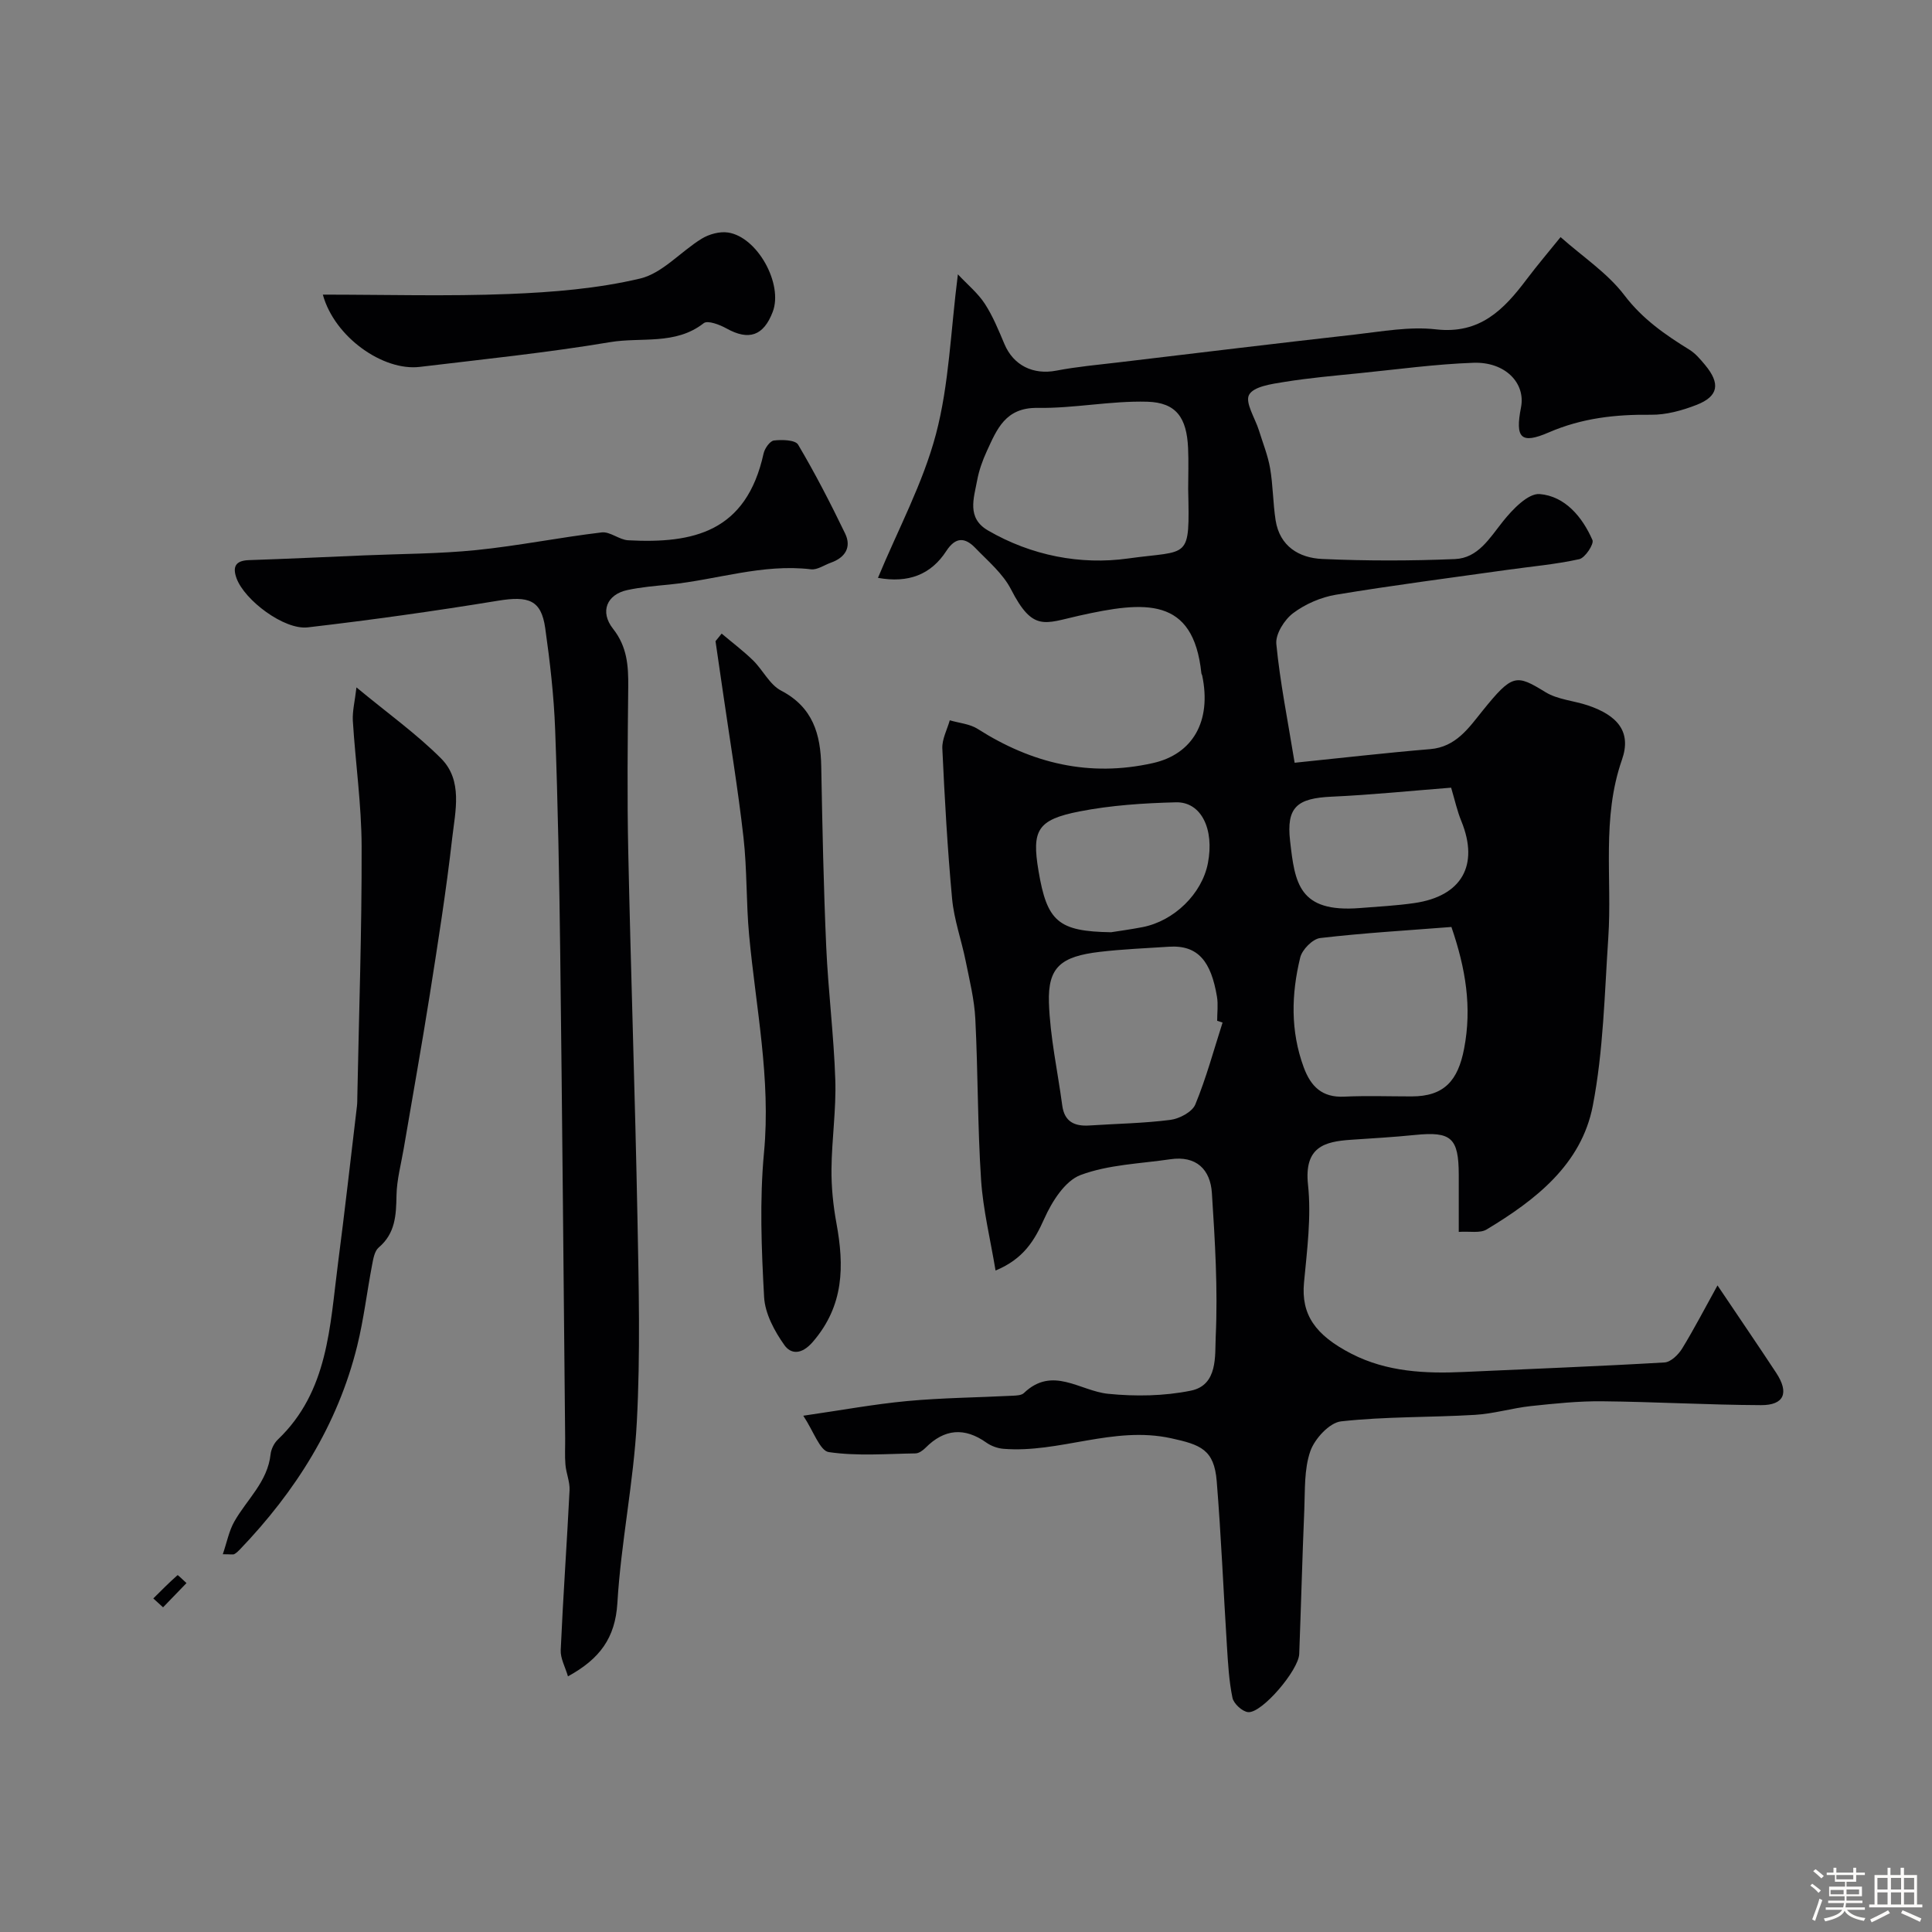
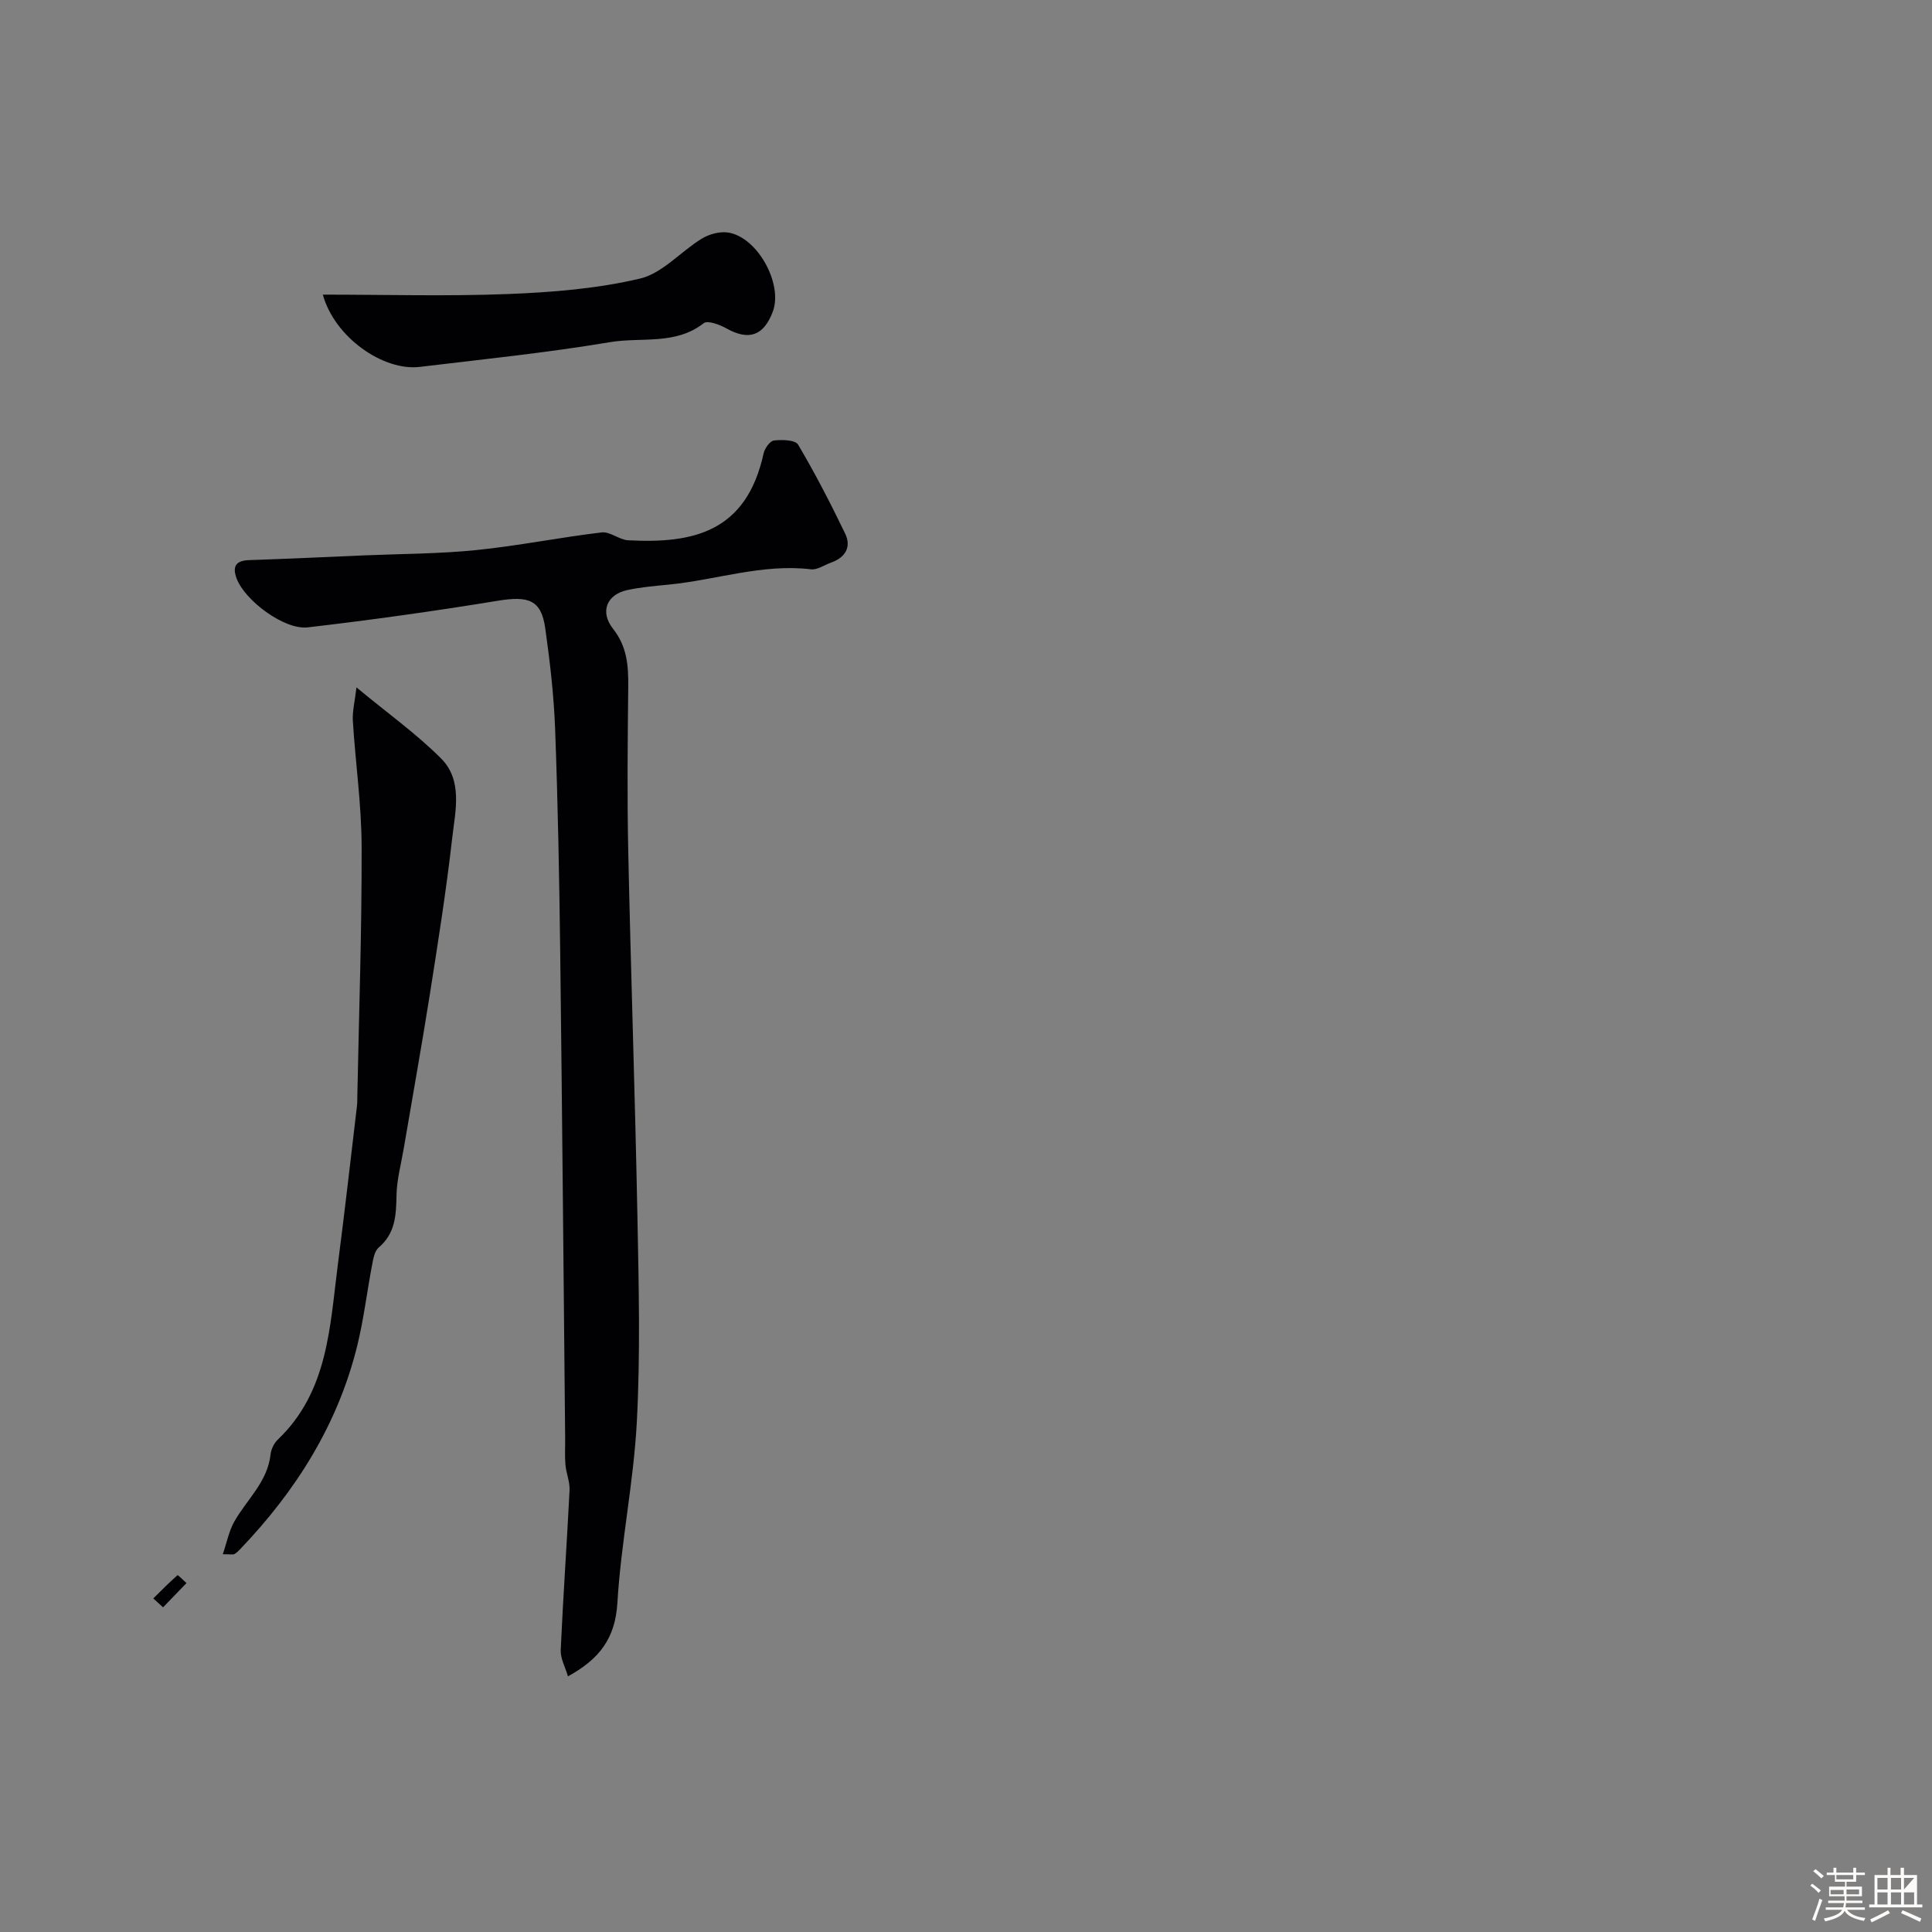
<svg xmlns="http://www.w3.org/2000/svg" enable-background="new 0 0 400 400" viewBox="0 0 400 400">
  <rect x="0" y="0" width="400" height="400" fill="#808080" stroke="none" />
  <path d="m374.8 390.4.4-.4c.7.5 1.3 1 1.8 1.4l-.5.5c-.5-.6-1.1-1.1-1.7-1.5zm1 7.3-.6-.3c.5-1.4 1.1-2.8 1.5-4.3.2.1.4.2.6.3-.5 1.3-1 2.8-1.5 4.3zm-.4-10.3.5-.4c.4.3 1 .8 1.7 1.4l-.5.5c-.5-.5-1.1-1-1.7-1.5zm2.5.3h1.7v-1h.6v1h3.5v-1h.6v1h1.8v.5h-1.8v1.4h-2v1h3.2v2h-3.2v.9h3.3v.5h-3.4c0 .3-.1.6-.1.9h4v.5h-3.7c.7.9 1.9 1.5 3.8 1.7-.1.2-.2.4-.3.6-2.1-.4-3.5-1.1-4-2.1-.4 1-1.8 1.7-4 2.2-.1-.2-.2-.4-.3-.6 2.1-.4 3.4-1 3.8-1.8h-3.4v-.5h3.6c.1-.3.1-.6.2-.9h-3.3v-.5h3.4c0-.3 0-.6 0-.9h-3.2v-2h3.3v-1h-2.1v-1.4h-1.7v-.5zm1.1 3.5v1h2.7c0-.3 0-.4 0-.4 0-.1 0-.2 0-.2 0-.1 0-.2 0-.3h-2.7zm1.2-3v.9h3.5v-.9zm4.7 3h-2.6v.6.4h2.6z" fill="#fcfbfa" />
-   <path d="m393.6 386.7h.6v1.5h2.7v6.1h1.1v.6h-11v-.6h1.1v-6.1h2.7v-1.5h.6v1.5h2.1v-1.5zm-2.7 8.8.4.6c-1.2.6-2.5 1.3-3.8 1.9-.1-.2-.2-.4-.3-.6 1.2-.6 2.5-1.2 3.7-1.9zm-2.2-6.7v2.4h2.1v-2.4zm0 3v2.5h2.1v-2.5zm2.8-3v2.4h2.1v-2.4zm0 3v2.5h2.1v-2.5zm6 6.1c-1.4-.7-2.7-1.3-3.9-1.8l.3-.6c1.5.6 2.7 1.2 3.9 1.7zm-1.2-9.1h-2.1v2.4h2.1zm-2.1 3v2.5h2.1v-2.5z" fill="#fcfbfa" />
+   <path d="m393.6 386.7h.6v1.5h2.7v6.1h1.1v.6h-11v-.6h1.1v-6.1h2.7v-1.5h.6v1.5h2.1v-1.5zm-2.7 8.8.4.6c-1.2.6-2.5 1.3-3.8 1.9-.1-.2-.2-.4-.3-.6 1.2-.6 2.5-1.2 3.7-1.9zm-2.2-6.7v2.4h2.1v-2.4zm0 3v2.5h2.1v-2.5zm2.8-3v2.4h2.1v-2.4zm0 3v2.5h2.1v-2.5zm6 6.1c-1.4-.7-2.7-1.3-3.9-1.8l.3-.6c1.5.6 2.7 1.2 3.9 1.7zm-1.2-9.1h-2.1v2.4zm-2.1 3v2.5h2.1v-2.5z" fill="#fcfbfa" />
  <g fill="#010103">
-     <path d="m355.59 266.13c4.71 7.01 8.48 12.52 12.15 18.1 2.72 4.13 1.67 6.71-3.14 6.69-10.96-.05-21.93-.69-32.89-.8-4.91-.05-9.85.47-14.75.99-3.88.42-7.69 1.59-11.56 1.82-9.25.55-18.57.33-27.76 1.35-2.39.27-5.45 3.6-6.35 6.17-1.31 3.76-1.08 8.09-1.25 12.19-.42 9.93-.67 19.86-1.05 29.8-.13 3.36-7.72 12.29-10.57 12.04-1.2-.1-3-1.75-3.25-2.96-.73-3.51-.92-7.15-1.15-10.75-.72-11.36-1.19-22.74-2.11-34.09-.53-6.58-3.34-7.57-9.47-8.91-11.95-2.6-23.07 3.13-34.7 2.19-1.21-.1-2.53-.58-3.52-1.28-4.52-3.21-8.69-2.88-12.62 1.09-.54.54-1.36 1.13-2.06 1.14-6 .09-12.08.59-17.95-.27-1.84-.27-3.14-4.31-5.28-7.53 7.89-1.14 14.69-2.4 21.55-3.04 7.23-.67 14.53-.73 21.79-1.1.79-.04 1.83-.07 2.33-.55 5.94-5.69 11.58-.45 17.43.15 5.66.57 11.6.48 17.15-.65 5.64-1.15 4.96-7.29 5.14-11.17.46-9.88-.15-19.84-.79-29.73-.31-4.9-3.24-7.8-8.6-7.01-6.25.92-12.81 1.1-18.6 3.27-3.22 1.21-5.92 5.5-7.49 9.01-2.03 4.53-4.28 8.34-10.1 10.76-1.07-6.43-2.59-12.58-3-18.8-.73-11.07-.63-22.2-1.19-33.29-.2-4.04-1.21-8.06-2.01-12.05-.87-4.3-2.4-8.52-2.8-12.85-.96-10.34-1.54-20.72-2.02-31.09-.09-1.92.99-3.89 1.54-5.84 1.94.57 4.15.74 5.79 1.79 11.19 7.13 23.09 10.02 36.26 7.07 8.23-1.84 12.2-8.63 10.21-18.14-.03-.16-.16-.31-.17-.47-1.66-15.87-11.63-14.97-25.35-11.9-7.11 1.59-9.53 3.38-14.06-5.46-1.68-3.27-4.77-5.85-7.4-8.58-2.11-2.19-4.06-2.33-5.99.63-3.18 4.9-7.84 6.71-14.16 5.57 4.17-10.05 9.32-19.58 12.01-29.76 2.73-10.32 3.03-21.28 4.54-33.08 2.03 2.16 4.15 3.9 5.57 6.08 1.68 2.58 2.86 5.5 4.07 8.36 1.87 4.43 5.96 6.41 10.72 5.5 4.32-.83 8.73-1.22 13.11-1.74 16.25-1.94 32.5-3.91 48.77-5.74 5.56-.63 11.27-1.7 16.74-1.07 9.1 1.04 14.05-4.08 18.76-10.34 2.27-3.01 4.72-5.88 7.04-8.76 4.65 4.12 9.73 7.46 13.2 12.02 3.76 4.95 8.45 8.19 13.5 11.31 1.24.77 2.25 1.98 3.21 3.13 3.22 3.87 2.8 6.5-1.76 8.28-2.98 1.16-6.3 2.08-9.46 2.04-7.32-.08-14.26.68-21.14 3.66-5.82 2.52-6.97 1.12-5.74-5.2.98-5.02-3.28-9.46-9.87-9.22-7.86.28-15.69 1.36-23.53 2.15-5.22.53-10.45.98-15.62 1.82-2.61.42-6.34.93-7.28 2.66-.88 1.6 1.26 4.86 2.05 7.4.8 2.59 1.84 5.15 2.3 7.8.61 3.55.59 7.21 1.14 10.77.85 5.4 4.86 7.81 9.67 8.02 9.14.41 18.32.4 27.45.02 4.8-.2 7.17-4.32 9.95-7.8 1.97-2.47 5.21-5.86 7.61-5.66 5.24.44 8.82 4.72 10.92 9.52.36.82-1.52 3.69-2.73 3.96-4.93 1.09-10.01 1.52-15.03 2.23-11.79 1.66-23.6 3.18-35.34 5.13-3.12.52-6.37 1.93-8.89 3.83-1.8 1.36-3.66 4.32-3.46 6.37.76 7.87 2.34 15.67 3.79 24.59 9.79-1 18.91-2.06 28.06-2.82 5.34-.44 7.99-4.4 10.82-7.91 6.22-7.71 6.97-7.62 13.05-3.89 2.54 1.56 5.88 1.76 8.8 2.75 6.18 2.09 9.05 5.5 7.04 11.24-4.25 12.17-2.01 24.56-2.83 36.84-.78 11.63-1.01 23.42-3.21 34.81-2.35 12.15-11.84 19.51-21.98 25.61-1.36.82-3.49.34-5.77.5 0-4.18 0-7.98 0-11.78-.01-7.7-1.55-9.05-9.05-8.29-4.42.45-8.86.7-13.29 1-5.44.37-9.71 1.46-8.87 9.31.71 6.65-.2 13.53-.83 20.26-.61 6.55 2.24 10.85 9.88 14.76 7.3 3.73 15.22 4.11 23.23 3.74 13.85-.64 27.71-1.16 41.54-1.97 1.29-.08 2.86-1.61 3.64-2.88 2.47-4.03 4.66-8.27 7.32-13.07zm-109.59-164.88c0-2.83.11-5.66-.02-8.48-.28-6.28-2.43-9.43-8.47-9.6-7.54-.21-15.13 1.4-22.69 1.28-6.68-.1-8.43 4.44-10.53 9-.88 1.91-1.6 3.95-1.98 6-.69 3.72-2.2 7.8 2.25 10.38 8.99 5.22 19.17 7.17 28.98 5.8 12.81-1.79 12.77.56 12.46-14.38zm7.12 110.46c-.37-.12-.75-.25-1.12-.37 0-1.67.23-3.37-.04-4.99-1.21-7.2-3.84-10.75-9.97-10.34-4.76.32-9.54.5-14.28 1.06-8.07.95-10.77 3.18-10.54 10.5.23 7.13 1.81 14.21 2.76 21.32.45 3.36 2.55 4.33 5.61 4.13 5.59-.37 11.22-.45 16.77-1.16 1.88-.24 4.53-1.64 5.17-3.2 2.27-5.5 3.82-11.28 5.64-16.95zm47.38-19.79c-9.17.72-18.19 1.24-27.16 2.29-1.57.18-3.74 2.39-4.14 4.02-1.85 7.58-2.05 15.22.72 22.74 1.46 3.96 3.79 6.29 8.35 6.08 4.65-.22 9.33-.05 13.99-.05 6.73 0 9.6-3.25 10.87-9.9 1.65-8.57.32-16.59-2.63-25.18zm-70.46 1.09c1.65-.26 4.07-.59 6.47-1.05 6.59-1.27 12.34-6.92 13.57-13.23 1.37-7.06-1.37-12.75-6.62-12.62-6.68.17-13.44.61-19.98 1.89-8.74 1.72-9.88 3.9-8.47 12.29 1.76 10.5 4.07 12.55 15.03 12.72zm70.4-29.93c-8.34.65-16.5 1.49-24.68 1.86-7.18.32-9.47 2.12-8.66 9.17.99 8.7 1.77 14.9 14.47 13.89 3.76-.3 7.53-.49 11.26-1.03 9.83-1.42 13.43-7.85 9.74-16.93-.87-2.1-1.35-4.34-2.13-6.96z" />
    <path d="m117.59 347.07c-.57-1.95-1.58-3.72-1.5-5.45.49-11.03 1.28-22.05 1.83-33.07.09-1.74-.7-3.51-.85-5.28-.16-1.82-.04-3.66-.06-5.5-.33-33.43-.61-66.85-1.02-100.28-.19-15.46-.48-30.93-1.05-46.38-.26-7.05-1.07-14.1-2.06-21.08-.83-5.82-3.43-6.7-9.82-5.65-13.06 2.14-26.19 3.98-39.34 5.51-4.89.57-13.1-5.63-14.75-10.17-.86-2.37-.22-3.65 2.53-3.75 7.93-.27 15.87-.64 23.8-.98 7.77-.33 15.57-.32 23.29-1.1 8.69-.88 17.3-2.63 25.98-3.66 1.74-.21 3.63 1.53 5.49 1.63 13.52.72 24.46-1.72 28.03-17.96.23-1.06 1.32-2.61 2.15-2.7 1.67-.2 4.42-.13 5 .86 3.53 5.96 6.71 12.14 9.73 18.39 1.37 2.84.02 4.99-2.93 6.04-1.38.49-2.82 1.53-4.12 1.38-10.03-1.2-19.53 2.17-29.3 3.15-2.93.29-5.89.53-8.76 1.15-4.2.91-5.74 4.46-2.93 8.02 2.93 3.73 3.18 7.66 3.14 12-.12 11.33-.24 22.66 0 33.99.54 25.37 1.42 50.73 1.91 76.09.27 14.03.61 28.1-.13 42.09-.66 12.56-3.29 25.01-4.03 37.56-.45 7.21-3.64 11.54-10.23 15.15z" />
-     <path d="m149.41 131.18c2.18 1.84 4.46 3.56 6.5 5.54 2.04 2 3.43 5.02 5.8 6.26 6.61 3.45 8.2 9.03 8.32 15.75.23 12.43.48 24.85 1.03 37.27.41 9.21 1.58 18.38 1.88 27.59.2 6.13-.73 12.29-.79 18.43-.04 3.75.35 7.56 1.03 11.26 1.62 8.84 1.58 16.99-4.85 24.49-2.49 2.91-4.67 2.48-5.9.76-2.07-2.9-4.04-6.55-4.23-9.98-.55-9.96-.95-20.04-.02-29.94 1.44-15.25-1.69-30.01-3.08-44.97-.63-6.74-.41-13.56-1.17-20.27-1.14-10.05-2.8-20.04-4.25-30.05-.51-3.52-1.03-7.05-1.54-10.57.42-.54.84-1.05 1.27-1.57z" />
    <path d="m73.8 142.32c6.55 5.42 12.46 9.64 17.52 14.71 4.55 4.57 2.94 10.92 2.3 16.51-1.23 10.86-2.95 21.68-4.65 32.48-1.68 10.62-3.59 21.21-5.39 31.82-.55 3.22-1.43 6.43-1.49 9.66-.07 4.09-.23 7.86-3.69 10.79-.86.73-1.12 2.33-1.36 3.59-1.07 5.59-1.73 11.28-3.09 16.79-4.04 16.36-12.75 30.1-24.31 42.16-.34.36-.72.71-1.15.94-.25.13-.62.02-2.36.02.85-2.5 1.28-4.83 2.39-6.78 2.6-4.58 6.88-8.21 7.5-13.91.12-1.07.72-2.31 1.5-3.05 10.47-9.99 10.76-23.46 12.45-36.41 1.41-10.86 2.64-21.74 3.93-32.61.08-.66.07-1.33.08-1.99.34-17.25.94-34.49.89-51.74-.02-8.69-1.28-17.37-1.82-26.07-.11-2.04.44-4.14.75-6.91z" />
    <path d="m66.84 61c13.09 0 25.79.37 38.47-.13 9.12-.36 18.38-1.11 27.22-3.2 4.63-1.1 8.4-5.59 12.75-8.25 1.53-.94 3.72-1.54 5.45-1.28 6.1.92 11.44 10.67 9.26 16.41-1.9 5.01-4.97 6.02-9.58 3.45-1.4-.78-3.89-1.73-4.71-1.09-5.87 4.6-12.95 2.84-19.4 3.93-13.05 2.19-26.24 3.54-39.39 5.12-7.55.91-17.64-6.11-20.07-14.96z" />
    <path d="m31.74 330.94c1.65-1.63 3.27-3.29 5.02-4.82.08-.07 1.21 1.07 1.85 1.64-1.62 1.67-3.23 3.35-4.85 5.02-.68-.61-1.35-1.22-2.02-1.84z" />
  </g>
</svg>